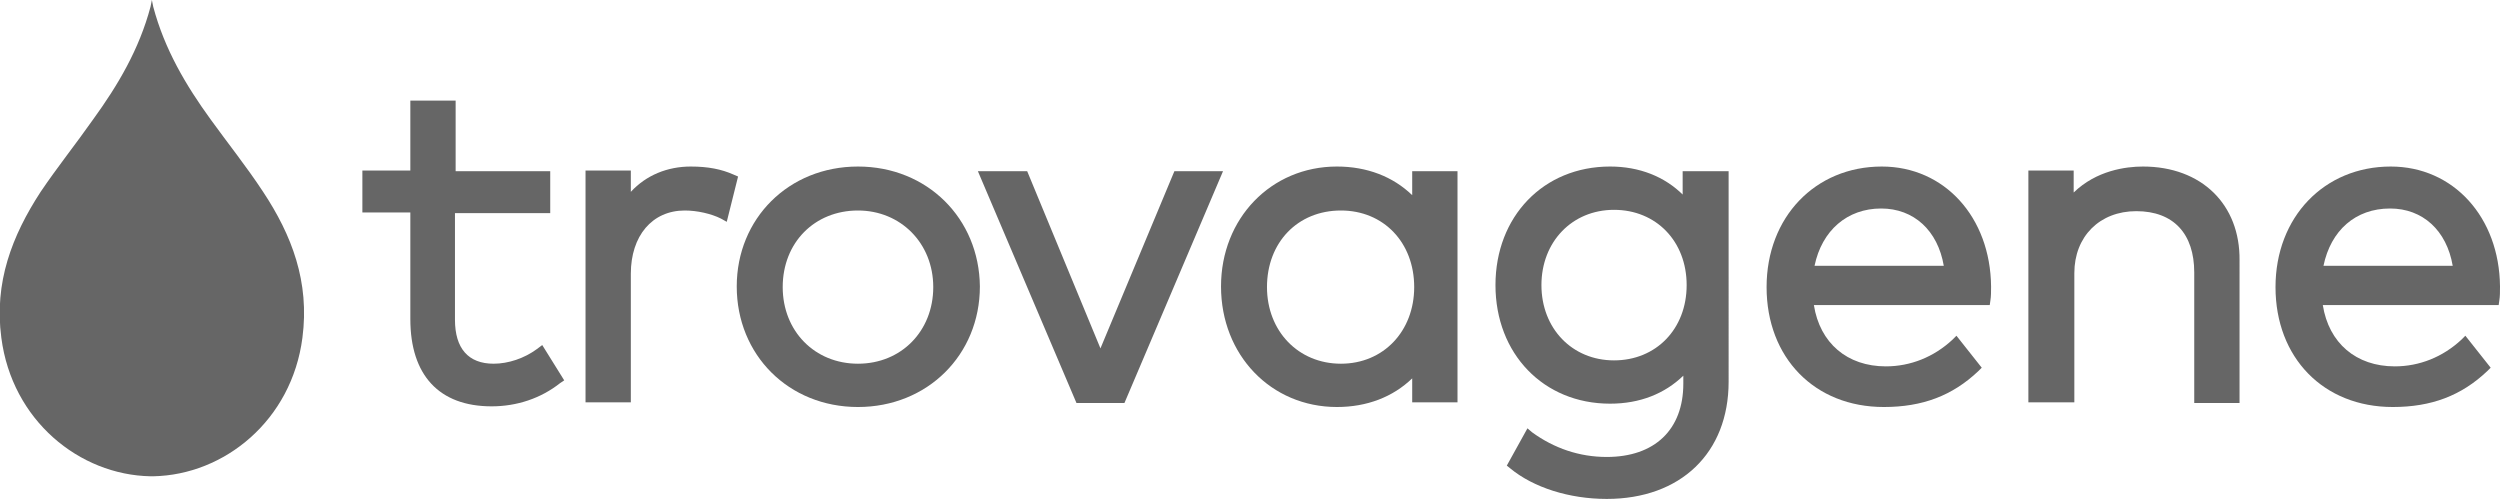
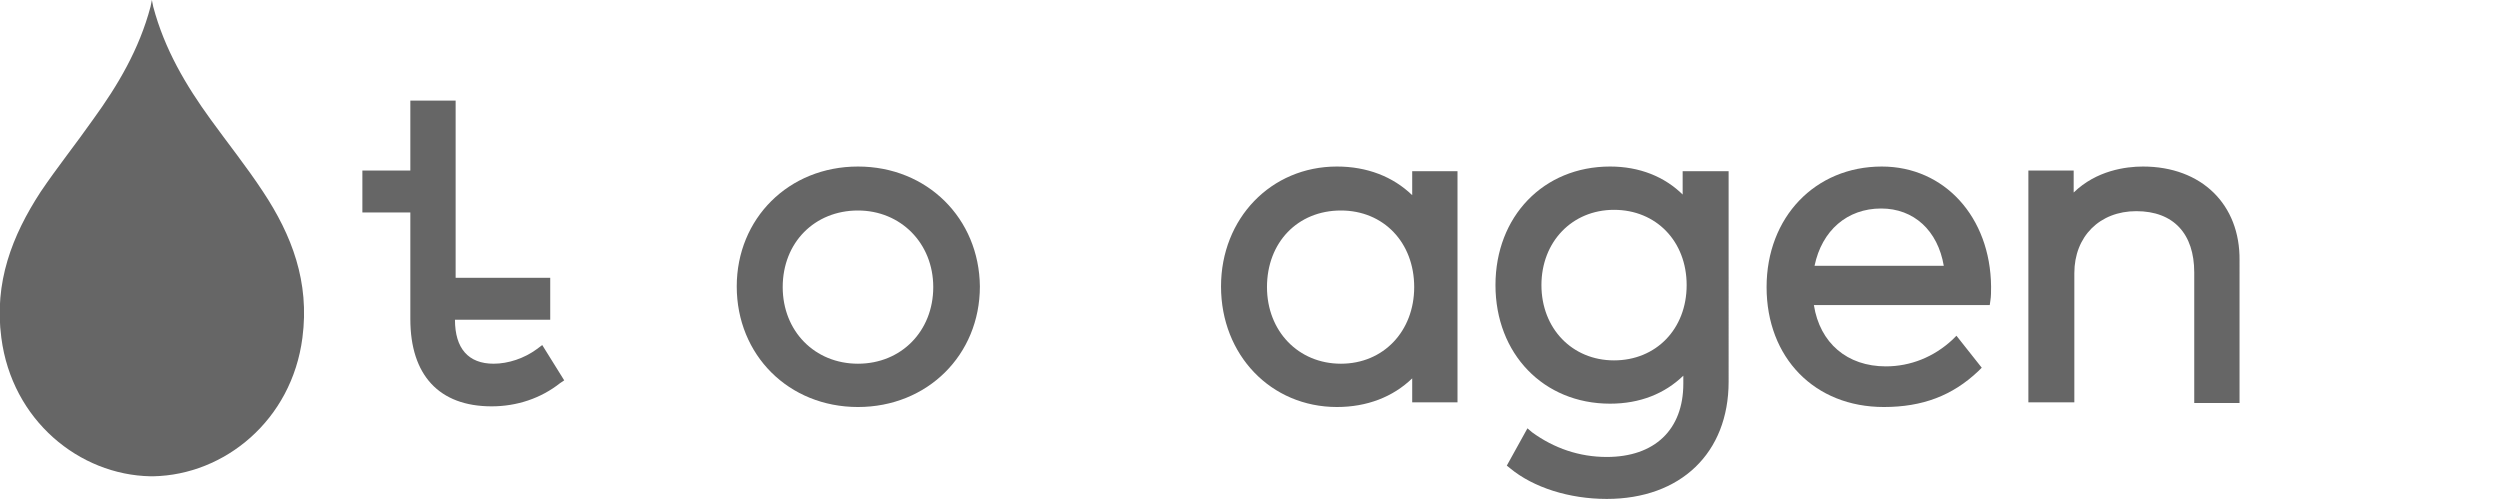
<svg xmlns="http://www.w3.org/2000/svg" version="1.1" id="Layer_2" x="0px" y="0px" viewBox="0 0 375.3 74.9" style="enable-background:new 0 0 375.3 74.9;" xml:space="preserve">
  <style type="text/css">
	.st0{fill:#666666;}
</style>
  <g>
    <g>
-       <path class="st0" d="M80.6,52.4c-1.9,1.4-4.3,2.2-6.5,2.2c-3.8,0-5.8-2.3-5.8-6.6V32h14.3v-6.3H68.4V15.1h-6.8v10.5h-7.2v6.3h7.2    v16c0,8.4,4.3,13.1,12.2,13.1c3.8,0,7.4-1.2,10.3-3.5l0.6-0.4l-3.3-5.3L80.6,52.4z" />
-       <path class="st0" d="M110.1,26.2c-1.8-0.8-3.8-1.2-6.4-1.2c-3.5,0-6.7,1.3-9,3.8v-3.2h-6.8v34.8h6.8V41.1c0-5.7,3.2-9.5,8.1-9.5    c1.9,0,4,0.5,5.4,1.2l0.9,0.5l1.7-6.8L110.1,26.2z" />
+       <path class="st0" d="M80.6,52.4c-1.9,1.4-4.3,2.2-6.5,2.2c-3.8,0-5.8-2.3-5.8-6.6h14.3v-6.3H68.4V15.1h-6.8v10.5h-7.2v6.3h7.2    v16c0,8.4,4.3,13.1,12.2,13.1c3.8,0,7.4-1.2,10.3-3.5l0.6-0.4l-3.3-5.3L80.6,52.4z" />
      <path class="st0" d="M128.8,25c-10.4,0-18.2,7.8-18.2,18c0,10.3,7.8,18.1,18.2,18.1s18.3-7.8,18.3-18.1    C147,32.8,139.2,25,128.8,25z M128.8,54.6c-6.5,0-11.3-4.9-11.3-11.5c0-6.7,4.8-11.5,11.3-11.5c6.4,0,11.3,4.9,11.3,11.5    S135.3,54.6,128.8,54.6z" />
-       <polygon class="st0" points="176.3,25.7 165.2,52.3 154.2,25.7 146.8,25.7 161.6,60.5 168.8,60.5 183.6,25.7   " />
      <path class="st0" d="M212,29.3c-2.9-2.8-6.8-4.3-11.3-4.3c-9.9,0-17.4,7.8-17.4,18c0,10.3,7.5,18.1,17.4,18.1    c4.5,0,8.4-1.5,11.3-4.3v3.6h6.8V25.7H212V29.3z M201.3,54.6c-6.4,0-11.1-4.9-11.1-11.5c0-6.7,4.6-11.5,11.1-11.5    c6.4,0,11,4.8,11,11.5C212.3,49.7,207.7,54.6,201.3,54.6z" />
      <path class="st0" d="M252.7,29.3c-2.8-2.8-6.6-4.3-11-4.3c-10,0-17.2,7.5-17.2,17.8s7.2,17.8,17.2,17.8c4.5,0,8.2-1.5,11-4.2v1.2    c0,6.9-4.3,11-11.5,11c-4.1,0-7.9-1.3-11.2-3.7l-0.7-0.6l-3.1,5.6l0.5,0.4c3.5,2.9,8.9,4.6,14.5,4.6c11.1,0,18.3-6.9,18.3-17.6    V25.7h-6.9v3.6H252.7z M242.3,54.1c-6.3,0-10.9-4.8-10.9-11.3s4.6-11.3,10.9-11.3s10.9,4.7,10.9,11.3    C253.2,49.4,248.6,54.1,242.3,54.1z" />
      <path class="st0" d="M282.5,25c-10,0-17.3,7.6-17.3,18.1c0,10.6,7.2,18,17.6,18c5.8,0,10.3-1.7,14.2-5.4l0.5-0.5l-3.8-4.8    l-0.6,0.6c-2.8,2.6-6.3,4-10,4c-5.8,0-9.9-3.5-10.8-9.2h26.4l0.1-0.7c0.1-0.6,0.1-1.3,0.1-2.1C298.8,32.6,291.9,25,282.5,25z     M282.4,31.3c4.9,0,8.5,3.3,9.4,8.6h-19.4C273.5,34.6,277.3,31.3,282.4,31.3z" />
      <path class="st0" d="M321.7,25c-2.6,0-7,0.6-10.4,3.9v-3.3h-6.8v34.8h6.9V41c0-5.5,3.8-9.3,9.3-9.3c5.6,0,8.7,3.4,8.7,9.2v19.6    h6.8V39.1C336.3,30.7,330.5,25,321.7,25z" />
-       <path class="st0" d="M358.9,25c-10,0-17.3,7.6-17.3,18.1c0,10.6,7.2,18,17.6,18c5.8,0,10.3-1.7,14.2-5.4l0.5-0.5l-3.8-4.8    l-0.6,0.6c-2.8,2.6-6.3,4-10,4c-5.8,0-9.9-3.5-10.8-9.2h26.4l0.1-0.7c0.1-0.6,0.1-1.3,0.1-2.1C375.2,32.6,368.3,25,358.9,25z     M358.8,31.3c4.9,0,8.5,3.3,9.4,8.6h-19.4C349.9,34.6,353.6,31.3,358.8,31.3z" />
    </g>
    <path class="st0" d="M22.8,0l-0.2,1c-1.7,6.4-4.9,11.8-8.6,16.9c-2.6,3.7-5.4,7.2-7.9,10.9c-4.3,6.6-7,13.6-5.9,21.9   c1.6,12.4,11.7,20.6,22.4,20.8l0,0l0,0h0.2H23l0,0l0,0c10.7-0.2,20.8-8.4,22.4-20.8c1.1-8.4-1.6-15.4-5.9-21.9   c-2.5-3.8-5.3-7.3-7.9-10.9C27.9,12.8,24.7,7.4,23,1L22.8,0z" />
  </g>
</svg>